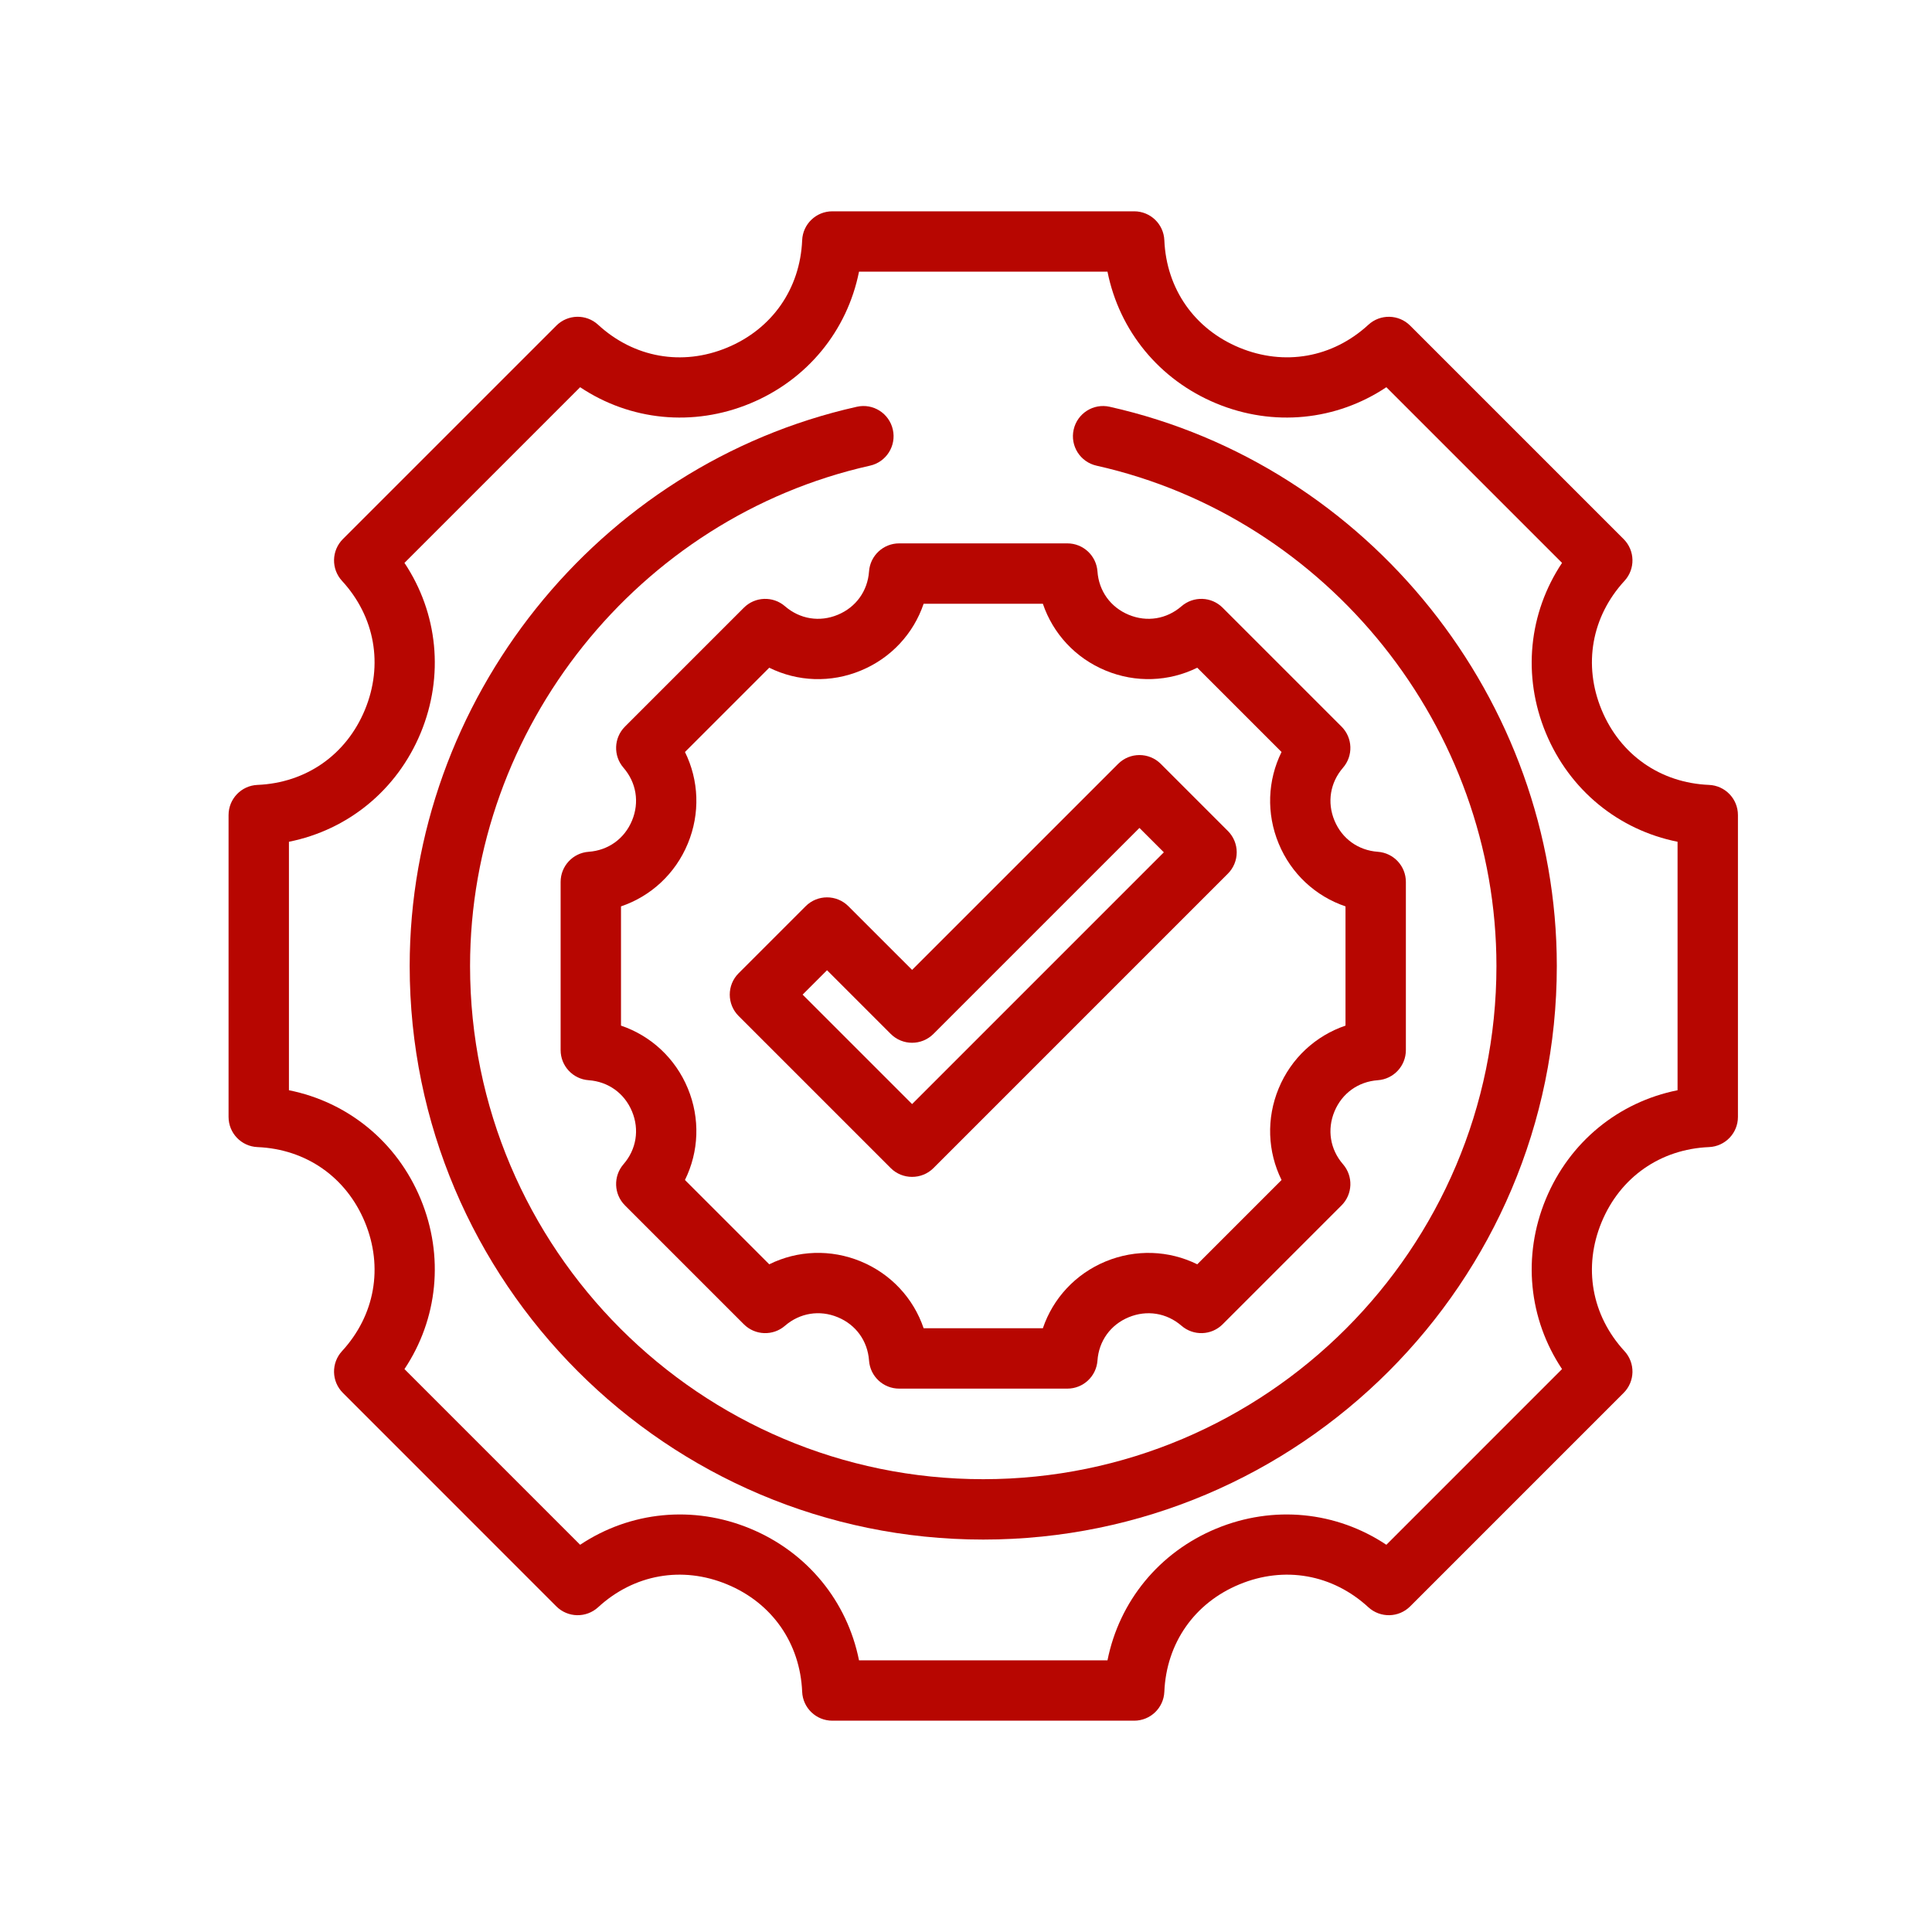
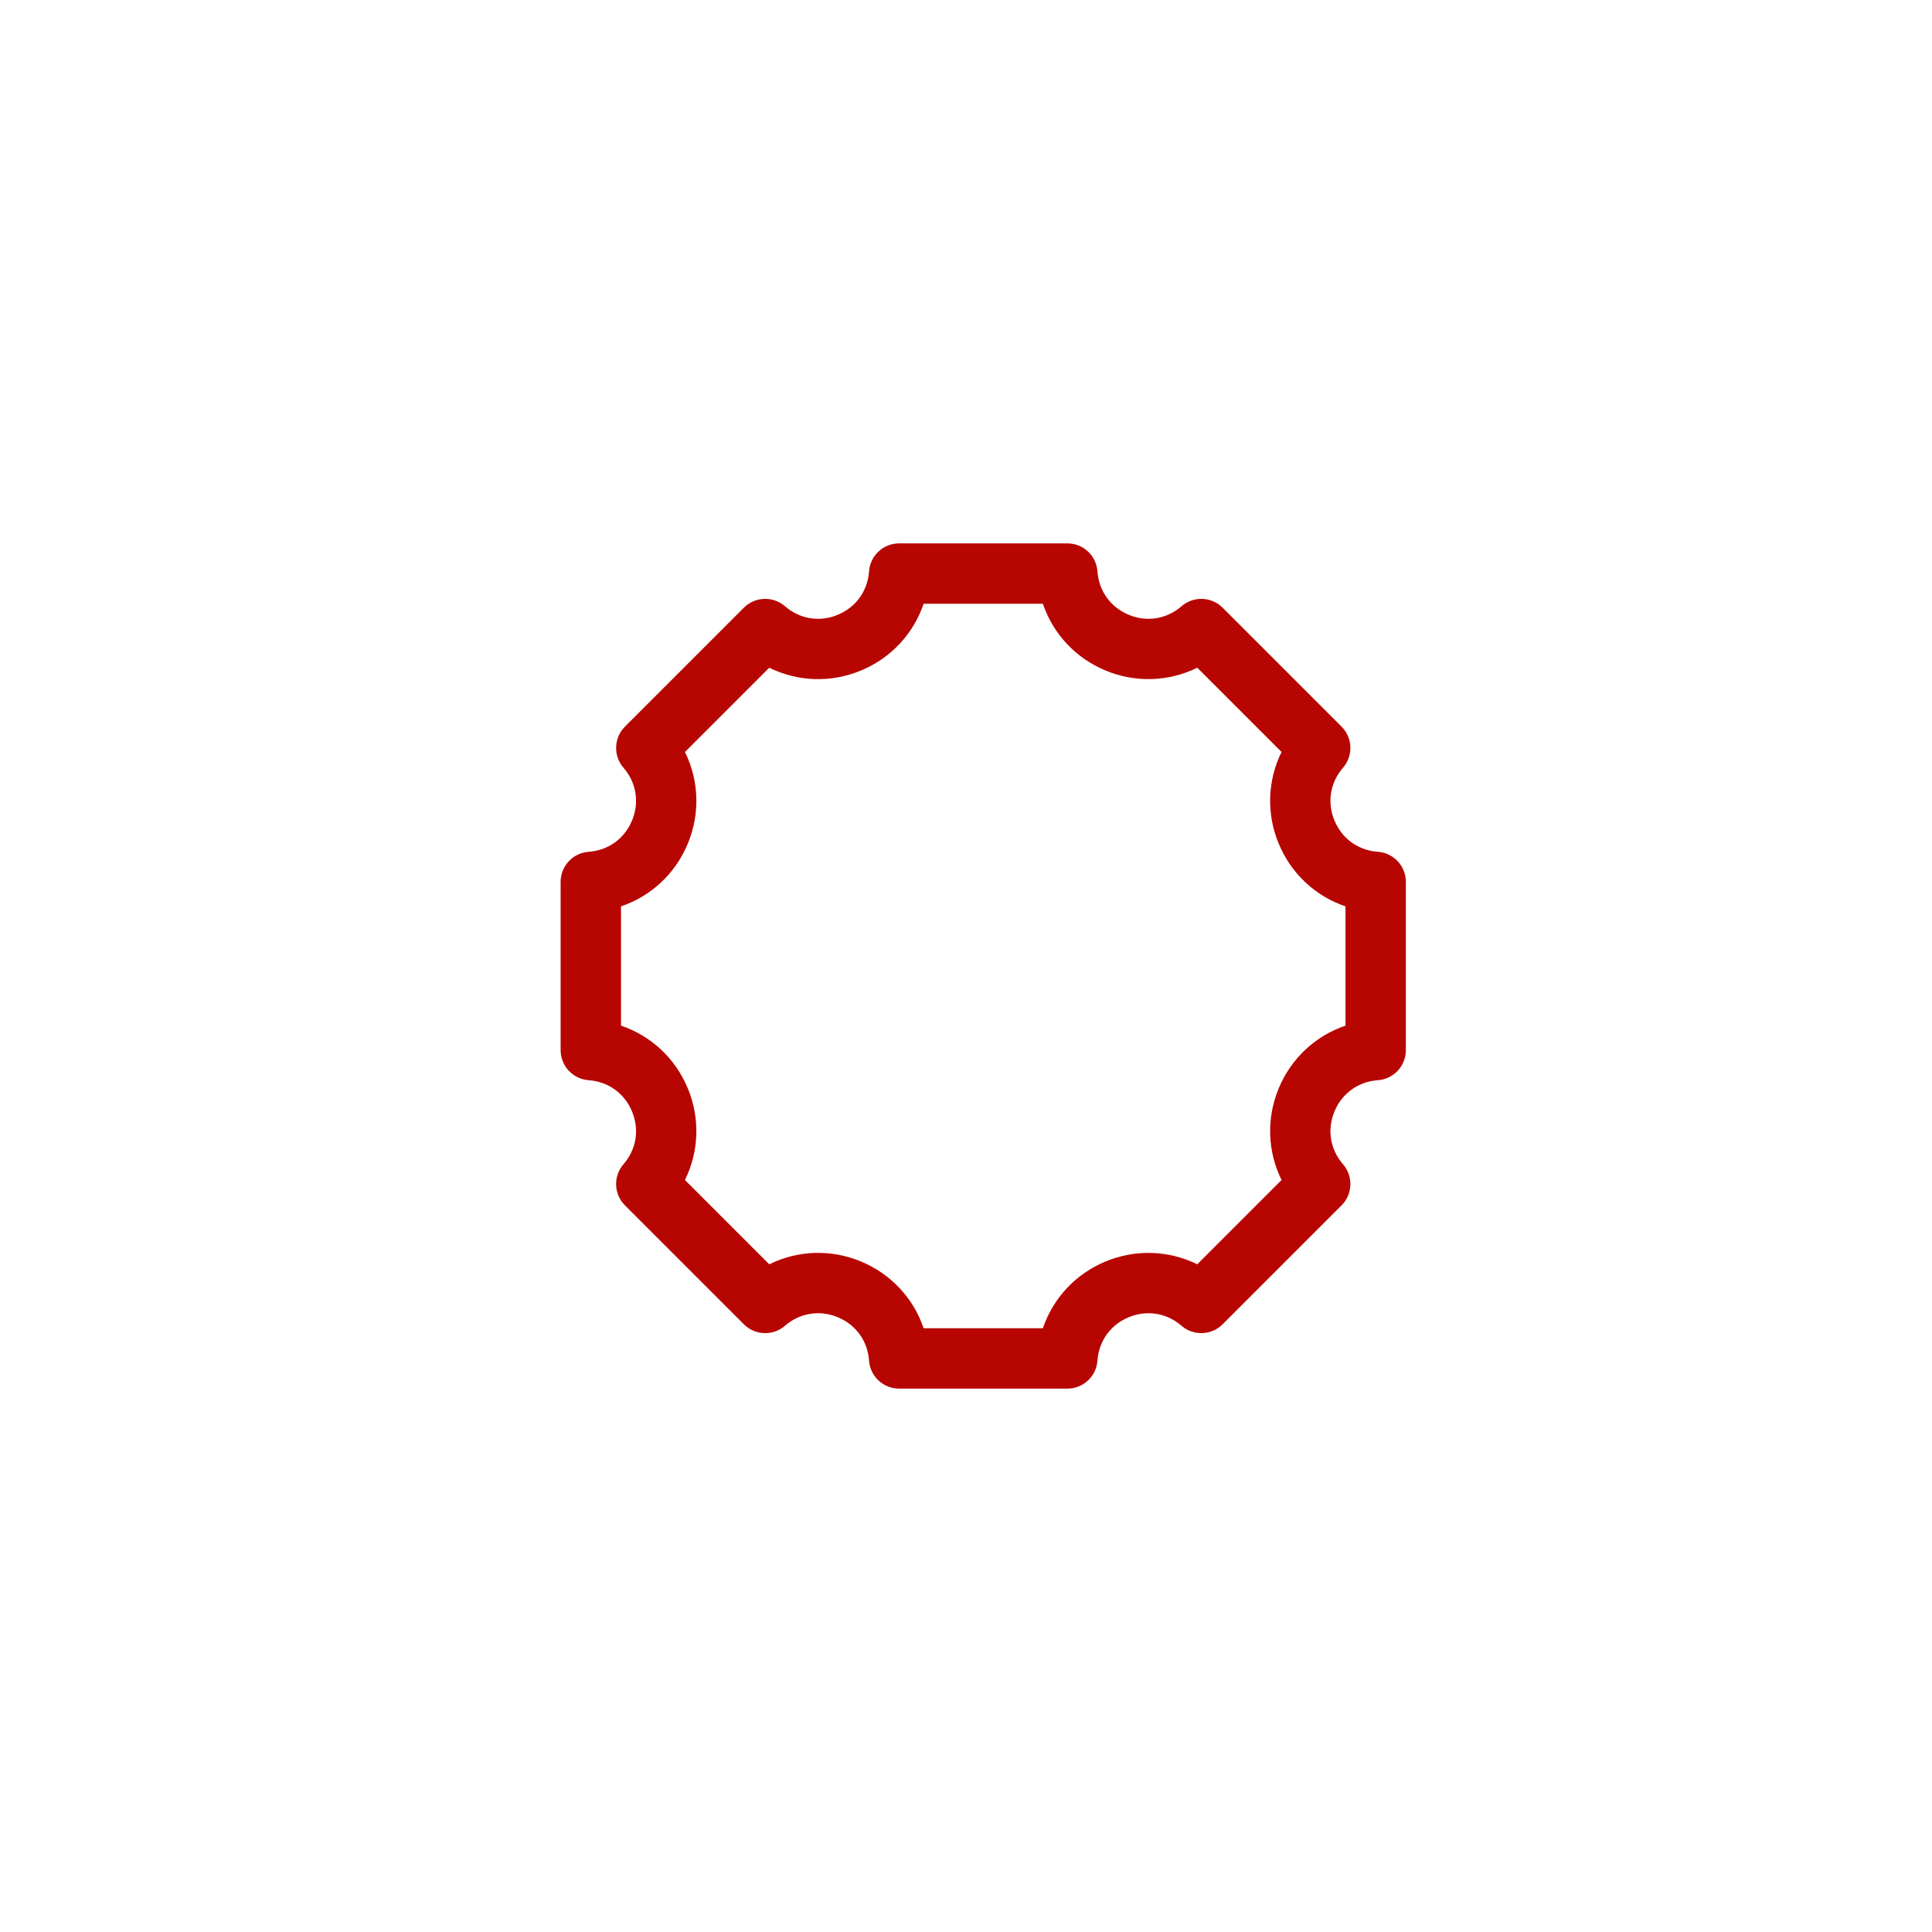
<svg xmlns="http://www.w3.org/2000/svg" width="112" height="112" viewBox="0 0 112 112" fill="none">
-   <path d="M46.706 52.533L42.817 56.422C42.134 57.106 42.134 58.213 42.817 58.897L51.637 67.717C52.314 68.394 53.434 68.395 54.112 67.717L71.181 50.647C71.51 50.319 71.694 49.873 71.694 49.409C71.694 48.945 71.51 48.5 71.181 48.172L67.293 44.284C66.609 43.6 65.502 43.6 64.818 44.284L52.875 56.226L49.181 52.533C48.497 51.85 47.39 51.85 46.706 52.533ZM54.112 59.938L66.055 47.996L67.469 49.409L52.875 64.005L46.529 57.659L47.944 56.245L51.637 59.938C52.321 60.621 53.428 60.621 54.112 59.938Z" fill="#B70601" />
-   <path d="M99.073 45.502C96.254 45.384 93.927 43.758 92.847 41.151C91.768 38.545 92.263 35.749 94.173 33.674C94.809 32.983 94.786 31.914 94.123 31.251L81.749 18.877C81.085 18.214 80.017 18.192 79.326 18.827C77.251 20.737 74.456 21.232 71.849 20.153C69.242 19.073 67.616 16.745 67.498 13.927C67.46 12.99 66.688 12.25 65.75 12.25H48.25C47.312 12.25 46.54 12.99 46.502 13.927C46.384 16.745 44.758 19.073 42.151 20.153C39.546 21.235 36.751 20.737 34.674 18.827C33.983 18.19 32.914 18.213 32.251 18.878L19.877 31.251C19.214 31.915 19.191 32.983 19.827 33.674C21.737 35.749 22.232 38.545 21.153 41.151C20.073 43.758 17.745 45.384 14.927 45.502C13.99 45.54 13.25 46.312 13.25 47.25V64.75C13.25 65.688 13.99 66.459 14.927 66.498C17.746 66.616 20.074 68.243 21.153 70.849C22.232 73.456 21.737 76.25 19.827 78.326C19.191 79.017 19.213 80.085 19.878 80.748L32.251 93.123C32.915 93.787 33.984 93.806 34.674 93.174C36.751 91.263 39.546 90.766 42.151 91.848C44.758 92.926 46.384 95.254 46.502 98.073C46.54 99.01 47.312 99.75 48.25 99.75H65.75C66.688 99.75 67.46 99.01 67.498 98.073C67.616 95.254 69.242 92.926 71.849 91.848C74.456 90.766 77.251 91.263 79.326 93.174C80.017 93.806 81.084 93.787 81.749 93.123L94.123 80.748C94.787 80.085 94.809 79.017 94.173 78.326C92.263 76.25 91.768 73.456 92.847 70.849C93.926 68.243 96.254 66.616 99.073 66.498C100.01 66.459 100.75 65.688 100.75 64.75V47.25C100.75 46.312 100.01 45.54 99.073 45.502ZM97.25 63.202C93.829 63.887 90.985 66.198 89.613 69.51C88.241 72.822 88.618 76.465 90.553 79.367L80.369 89.552C77.465 87.618 73.821 87.244 70.509 88.614C67.197 89.987 64.886 92.829 64.202 96.25H49.798C49.114 92.829 46.803 89.987 43.491 88.614C40.178 87.244 36.534 87.618 33.631 89.552L23.447 79.367C25.382 76.465 25.759 72.822 24.387 69.51C23.015 66.198 20.171 63.887 16.75 63.202V48.798C20.171 48.114 23.014 45.803 24.387 42.491C25.759 39.178 25.382 35.534 23.447 32.631L33.631 22.447C36.534 24.384 40.178 24.759 43.491 23.387C46.803 22.014 49.114 19.171 49.798 15.75H64.202C64.886 19.171 67.197 22.014 70.509 23.387C73.821 24.759 77.465 24.384 80.369 22.447L90.553 32.631C88.618 35.534 88.241 39.178 89.613 42.491C90.986 45.803 93.829 48.114 97.25 48.798L97.25 63.202Z" fill="#B70601" />
-   <path d="M64.331 23.581C63.388 23.367 62.452 23.962 62.241 24.905C62.029 25.848 62.622 26.784 63.565 26.995C76.999 30.006 86.75 42.205 86.75 56C86.75 72.404 73.404 85.75 57 85.75C40.596 85.75 27.25 72.404 27.25 56C27.25 42.205 37.001 30.006 50.435 26.995C51.378 26.784 51.971 25.848 51.759 24.905C51.548 23.962 50.614 23.365 49.669 23.581C34.651 26.946 23.75 40.581 23.75 56C23.75 74.334 38.666 89.25 57 89.25C75.334 89.25 90.25 74.334 90.25 56C90.25 40.581 79.349 26.946 64.331 23.581Z" fill="#B70601" />
  <path d="M50.379 33.125C50.298 34.263 49.621 35.203 48.566 35.64C47.513 36.078 46.369 35.892 45.506 35.144C44.814 34.545 43.773 34.579 43.123 35.229L36.229 42.123C35.58 42.773 35.543 43.812 36.144 44.506C36.891 45.368 37.077 46.513 36.64 47.566C36.203 48.621 35.263 49.298 34.125 49.379C33.209 49.445 32.5 50.207 32.5 51.125V60.876C32.5 61.794 33.21 62.556 34.125 62.621C35.263 62.703 36.203 63.379 36.64 64.434C37.077 65.487 36.891 66.632 36.144 67.493C35.543 68.187 35.58 69.228 36.229 69.877L43.123 76.771C43.773 77.42 44.814 77.456 45.506 76.856C46.368 76.11 47.514 75.925 48.566 76.361C49.621 76.797 50.298 77.737 50.379 78.875C50.445 79.791 51.207 80.5 52.125 80.5H61.875C62.793 80.5 63.555 79.791 63.621 78.875C63.702 77.737 64.379 76.797 65.434 76.361C66.487 75.927 67.631 76.11 68.494 76.856C69.188 77.456 70.229 77.42 70.877 76.771L77.771 69.877C78.42 69.228 78.457 68.187 77.856 67.493C77.109 66.632 76.923 65.487 77.36 64.434C77.797 63.379 78.737 62.703 79.875 62.621C80.79 62.556 81.5 61.794 81.5 60.876V51.125C81.5 50.207 80.791 49.445 79.875 49.379C78.737 49.298 77.797 48.621 77.36 47.566C76.923 46.513 77.109 45.368 77.856 44.506C78.457 43.812 78.42 42.772 77.771 42.123L70.877 35.229C70.229 34.579 69.188 34.545 68.494 35.144C67.631 35.892 66.489 36.078 65.434 35.64C64.379 35.203 63.702 34.263 63.621 33.125C63.555 32.209 62.793 31.5 61.875 31.5H52.125C51.207 31.5 50.445 32.209 50.379 33.125ZM53.544 35H60.456C61.043 36.733 62.346 38.15 64.095 38.873C65.842 39.598 67.766 39.517 69.406 38.708L74.292 43.594C73.482 45.234 73.402 47.157 74.127 48.905C74.85 50.654 76.267 51.957 78 52.544V59.456C76.268 60.044 74.851 61.346 74.127 63.094C73.402 64.842 73.482 66.765 74.293 68.406L69.406 73.293C67.767 72.483 65.843 72.405 64.094 73.127C62.346 73.852 61.043 75.267 60.456 77H53.544C52.957 75.267 51.654 73.852 49.906 73.127C48.157 72.403 46.234 72.481 44.594 73.293L39.707 68.406C40.518 66.765 40.598 64.842 39.873 63.094C39.149 61.346 37.732 60.044 36 59.456V52.544C37.733 51.957 39.15 50.654 39.873 48.905C40.598 47.157 40.518 45.234 39.708 43.594L44.594 38.708C46.235 39.519 48.159 39.599 49.905 38.873C51.654 38.15 52.957 36.733 53.544 35Z" fill="#B70601" />
</svg>